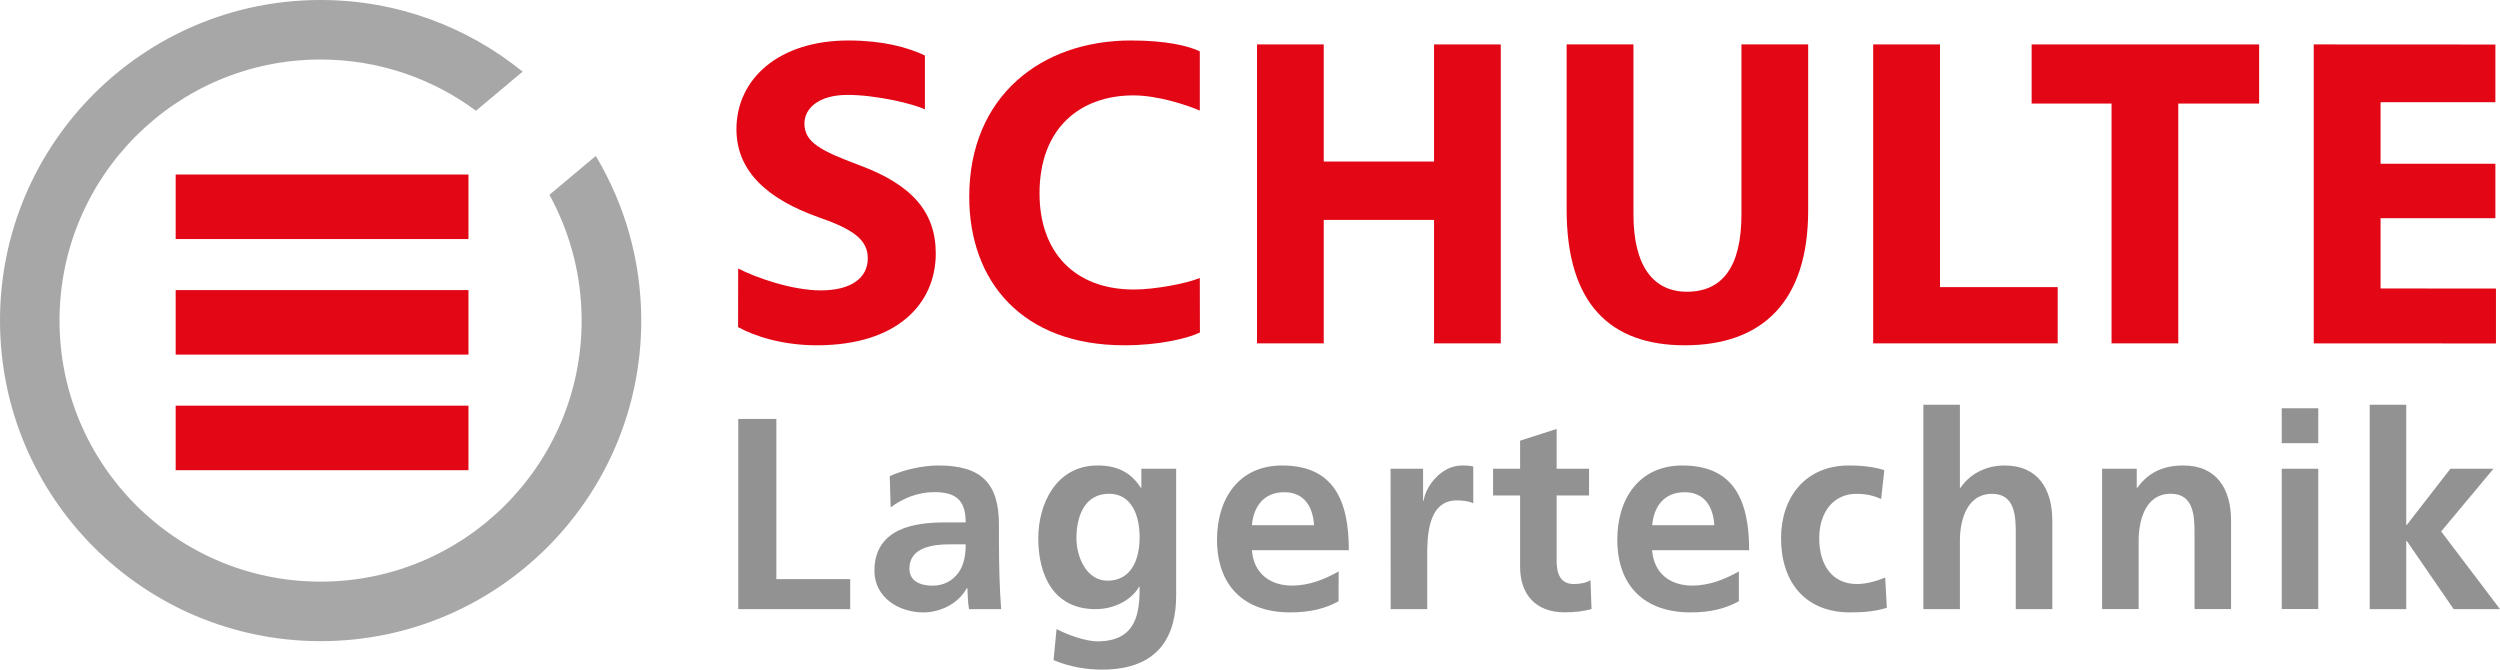
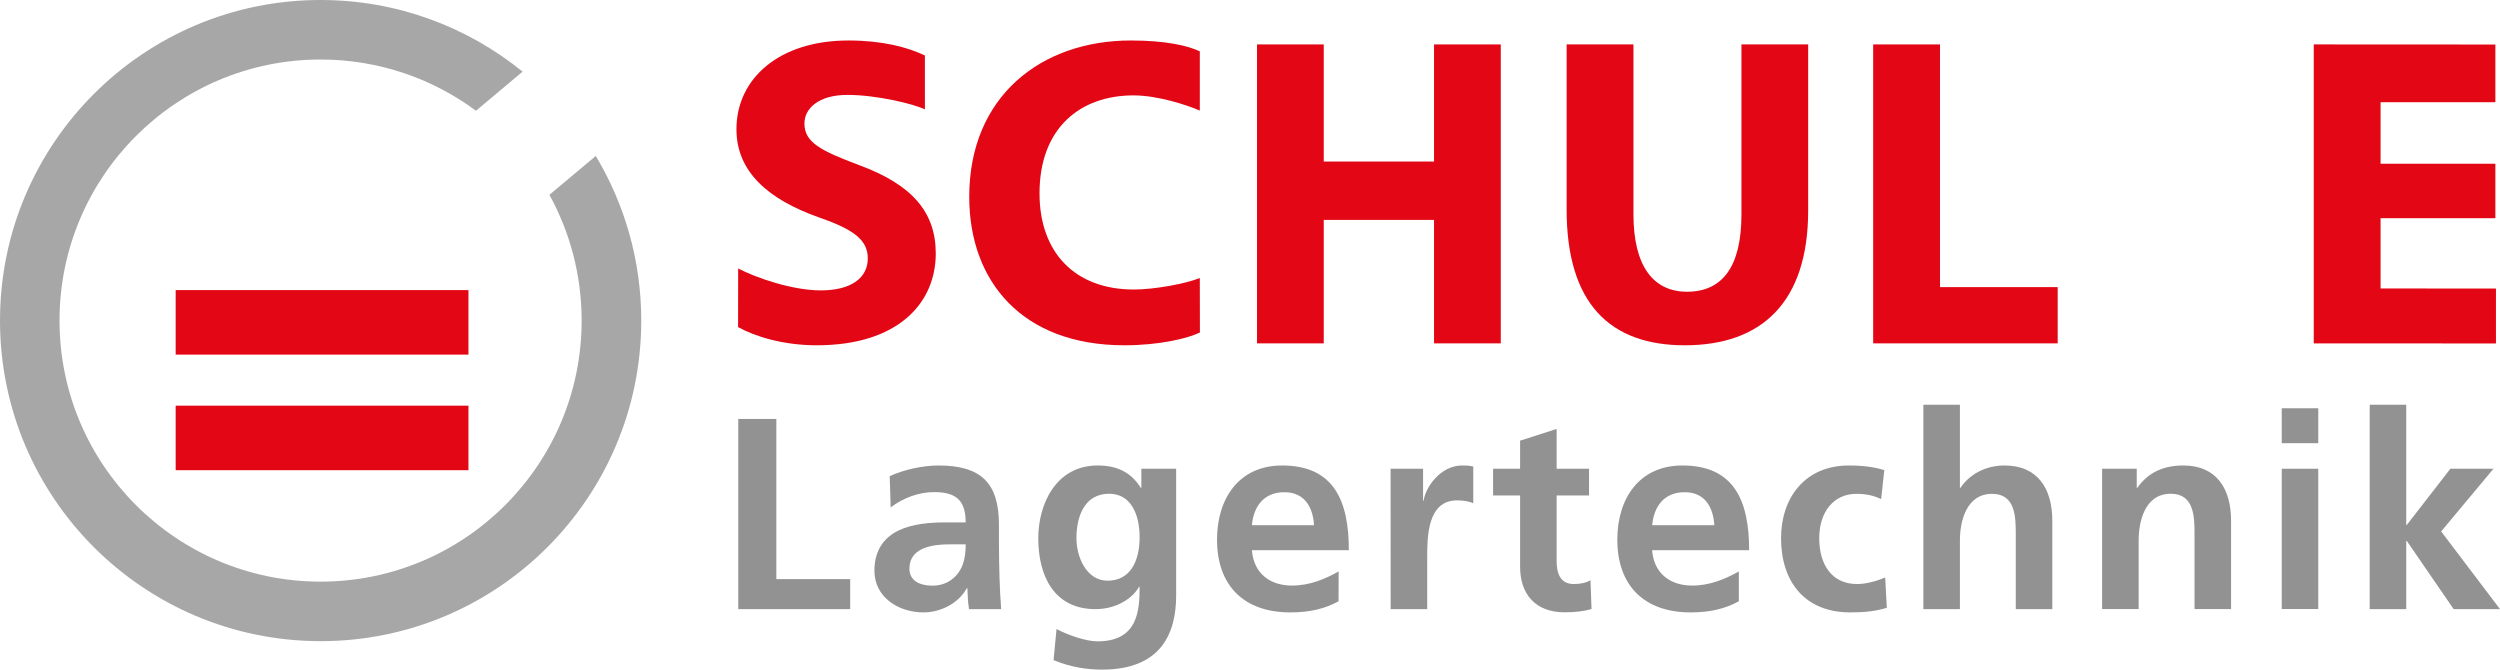
<svg xmlns="http://www.w3.org/2000/svg" version="1.1" id="Ebene_1" x="0px" y="0px" viewBox="0 0 260 69.64" style="enable-background:new 0 0 260 69.64;" xml:space="preserve">
  <style type="text/css">
	.st0{fill:#A7A7A8;}
	.st1{fill:#E30716;}
	.st2{fill-rule:evenodd;clip-rule:evenodd;fill:#E30716;}
	.st3{fill:#929292;}
</style>
  <g>
    <path class="st0" d="M33.34,6.19c-14.99,0-27.15,12.16-27.15,27.15s12.16,27.15,27.15,27.15s27.15-12.16,27.15-27.15   c0-4.74-1.22-9.2-3.35-13.08l4.82-4.04c3,5.01,4.73,10.86,4.73,17.12c0,18.41-14.93,33.34-33.34,33.34S0,51.76,0,33.34   C0,14.93,14.93,0,33.34,0c7.97,0,15.28,2.8,21.01,7.45l-4.85,4.07C44.99,8.17,39.39,6.19,33.34,6.19" />
  </g>
-   <rect x="18.27" y="18.15" class="st1" width="30.45" height="6.71" />
  <rect x="18.27" y="30.17" class="st1" width="30.45" height="6.71" />
  <rect x="18.27" y="42.19" class="st1" width="30.45" height="6.71" />
  <path class="st2" d="M76.76,34.02c1.74,0.96,4.66,1.89,8.18,1.89c8.45,0,12.38-4.38,12.38-9.55c0-4.34-2.51-7.17-7.95-9.18  c-4.02-1.51-5.71-2.37-5.71-4.34c0-1.55,1.46-2.97,4.48-2.97c2.97,0,6.86,0.92,8.05,1.51V5.77c-1.83-0.87-4.44-1.56-7.95-1.56  c-7.22,0-11.65,3.97-11.65,9.23c0,4.48,3.38,7.31,8.5,9.14c3.7,1.28,5.16,2.37,5.16,4.29c0,2.01-1.69,3.33-4.89,3.33  c-2.97,0-6.76-1.32-8.59-2.28" />
  <path class="st2" d="M124.78,28.91c-1.42,0.59-4.71,1.2-6.85,1.2c-6.17,0-9.82-3.88-9.82-10c0-6.85,4.29-10.19,9.77-10.19  c2.51,0,5.53,0.99,6.9,1.58V5.34c-1.23-0.59-3.56-1.13-7.17-1.13c-9.32,0-16.81,5.8-16.81,16.26c0,8.77,5.48,15.44,16.13,15.44  c3.7,0,6.62-0.73,7.86-1.33" />
  <polyline class="st2" points="130.73,4.62 130.73,35.71 137.67,35.71 137.67,22.87 149.14,22.87 149.14,35.71 156.08,35.71   156.08,4.62 149.14,4.62 149.14,16.8 137.67,16.8 137.67,4.62 " />
  <path class="st2" d="M162.93,4.62V21.8c0,9.78,4.52,14.11,12.29,14.11c8.04,0,12.83-4.52,12.83-14.02V4.62h-6.94V22.3  c0,5.48-2.01,8.04-5.66,8.04c-3.52,0-5.57-2.69-5.57-8.04V4.62" />
  <polyline class="st2" points="194.81,35.71 214,35.71 214,29.86 201.76,29.86 201.76,4.62 194.81,4.62 " />
-   <polyline class="st2" points="219.6,35.71 226.54,35.71 226.54,10.77 234.95,10.77 234.95,4.62 211.29,4.62 211.29,10.77   219.6,10.77 " />
  <polyline class="st2" points="259.52,17.03 247.58,17.03 247.58,10.63 259.52,10.63 259.52,4.63 240.63,4.62 240.63,35.71   259.58,35.72 259.58,30.01 247.58,30 247.58,22.69 259.52,22.69 " />
  <polyline class="st3" points="76.78,43.57 80.74,43.57 80.74,60.23 88.42,60.23 88.42,63.35 76.78,63.35 " />
  <path class="st3" d="M92.53,49.52c1.47-0.68,3.46-1.11,5.07-1.11c4.45,0,6.29,1.84,6.29,6.15v1.87c0,1.47,0.03,2.58,0.06,3.66  c0.03,1.11,0.09,2.13,0.17,3.26h-3.34c-0.14-0.77-0.14-1.73-0.17-2.18h-0.06c-0.88,1.62-2.78,2.52-4.51,2.52  c-2.58,0-5.1-1.56-5.1-4.34c0-2.18,1.05-3.46,2.49-4.17c1.45-0.71,3.32-0.85,4.9-0.85h2.1c0-2.35-1.05-3.15-3.29-3.15  c-1.62,0-3.23,0.62-4.51,1.59 M96.98,60.91c1.16,0,2.07-0.51,2.66-1.3c0.62-0.82,0.79-1.87,0.79-3H98.8c-1.7,0-4.22,0.28-4.22,2.52  C94.57,60.37,95.62,60.91,96.98,60.91" />
  <path class="st3" d="M122.32,48.75v13.18c0,3.97-1.59,7.71-7.71,7.71c-1.5,0-3.23-0.23-5.04-0.99l0.31-3.23  c1.16,0.62,3.06,1.28,4.25,1.28c4.19,0,4.39-3.15,4.39-5.67h-0.06c-0.71,1.25-2.41,2.32-4.53,2.32c-4.31,0-5.95-3.46-5.95-7.37  c0-3.51,1.81-7.57,6.18-7.57c1.93,0,3.43,0.65,4.48,2.32h0.06v-1.98 M118.52,55.89c0-2.49-0.96-4.54-3.17-4.54  c-2.58,0-3.4,2.38-3.4,4.62c0,1.98,1.05,4.42,3.23,4.42C117.56,60.4,118.52,58.33,118.52,55.89" />
  <path class="st3" d="M139.21,62.53c-1.39,0.77-2.98,1.16-5.02,1.16c-4.82,0-7.62-2.78-7.62-7.57c0-4.22,2.24-7.71,6.77-7.71  c5.41,0,6.94,3.71,6.94,8.81H130.2c0.17,2.35,1.81,3.68,4.17,3.68c1.84,0,3.43-0.68,4.85-1.47 M136.66,54.62  c-0.11-1.84-0.96-3.43-3.09-3.43c-2.12,0-3.2,1.47-3.37,3.43H136.66z" />
  <path class="st3" d="M144.62,48.75H148v3.32h0.06c0.17-1.36,1.73-3.66,4-3.66c0.37,0,0.77,0,1.16,0.11v3.83  c-0.34-0.2-1.02-0.31-1.7-0.31c-3.09,0-3.09,3.85-3.09,5.95v5.36h-3.8" />
  <path class="st3" d="M158.09,51.53h-2.81v-2.78h2.81v-2.92l3.8-1.22v4.14h3.37v2.78h-3.37v6.8c0,1.25,0.34,2.41,1.79,2.41  c0.68,0,1.33-0.14,1.73-0.4l0.11,3c-0.8,0.23-1.67,0.34-2.81,0.34c-2.98,0-4.62-1.84-4.62-4.73" />
  <path class="st3" d="M180.84,62.53c-1.39,0.77-2.98,1.16-5.02,1.16c-4.82,0-7.62-2.78-7.62-7.57c0-4.22,2.24-7.71,6.77-7.71  c5.41,0,6.94,3.71,6.94,8.81h-10.09c0.17,2.35,1.81,3.68,4.17,3.68c1.84,0,3.43-0.68,4.85-1.47 M178.29,54.62  c-0.11-1.84-0.96-3.43-3.09-3.43c-2.12,0-3.2,1.47-3.37,3.43H178.29z" />
  <path class="st3" d="M195.64,51.9c-0.68-0.31-1.42-0.54-2.58-0.54c-2.35,0-3.86,1.87-3.86,4.62c0,2.69,1.28,4.76,3.94,4.76  c1.08,0,2.27-0.4,2.92-0.68l0.17,3.15c-1.11,0.34-2.24,0.48-3.8,0.48c-4.79,0-7.2-3.26-7.2-7.71c0-4.22,2.49-7.57,7.06-7.57  c1.53,0,2.64,0.17,3.68,0.48" />
  <path class="st3" d="M200.03,42.09h3.8v8.64h0.06c0.96-1.42,2.61-2.32,4.59-2.32c3.46,0,4.96,2.44,4.96,5.73v9.21h-3.8v-7.79  c0-1.79-0.03-4.2-2.46-4.2c-2.75,0-3.35,2.98-3.35,4.85v7.14h-3.8" />
  <path class="st3" d="M218.62,48.75h3.6v1.98h0.06c1.19-1.67,2.81-2.32,4.79-2.32c3.46,0,4.96,2.44,4.96,5.72v9.21h-3.8v-7.79  c0-1.79-0.03-4.2-2.47-4.2c-2.75,0-3.34,2.98-3.34,4.85v7.14h-3.8" />
  <path class="st3" d="M237.3,46.09v-3.63h3.8v3.63H237.3z M237.3,63.35V48.75h3.8v14.59H237.3z" />
  <polyline class="st3" points="246.45,42.09 250.25,42.09 250.25,54.59 250.31,54.59 254.84,48.75 259.32,48.75 253.88,55.27   260,63.35 255.18,63.35 250.31,56.26 250.25,56.26 250.25,63.35 246.45,63.35 " />
</svg>